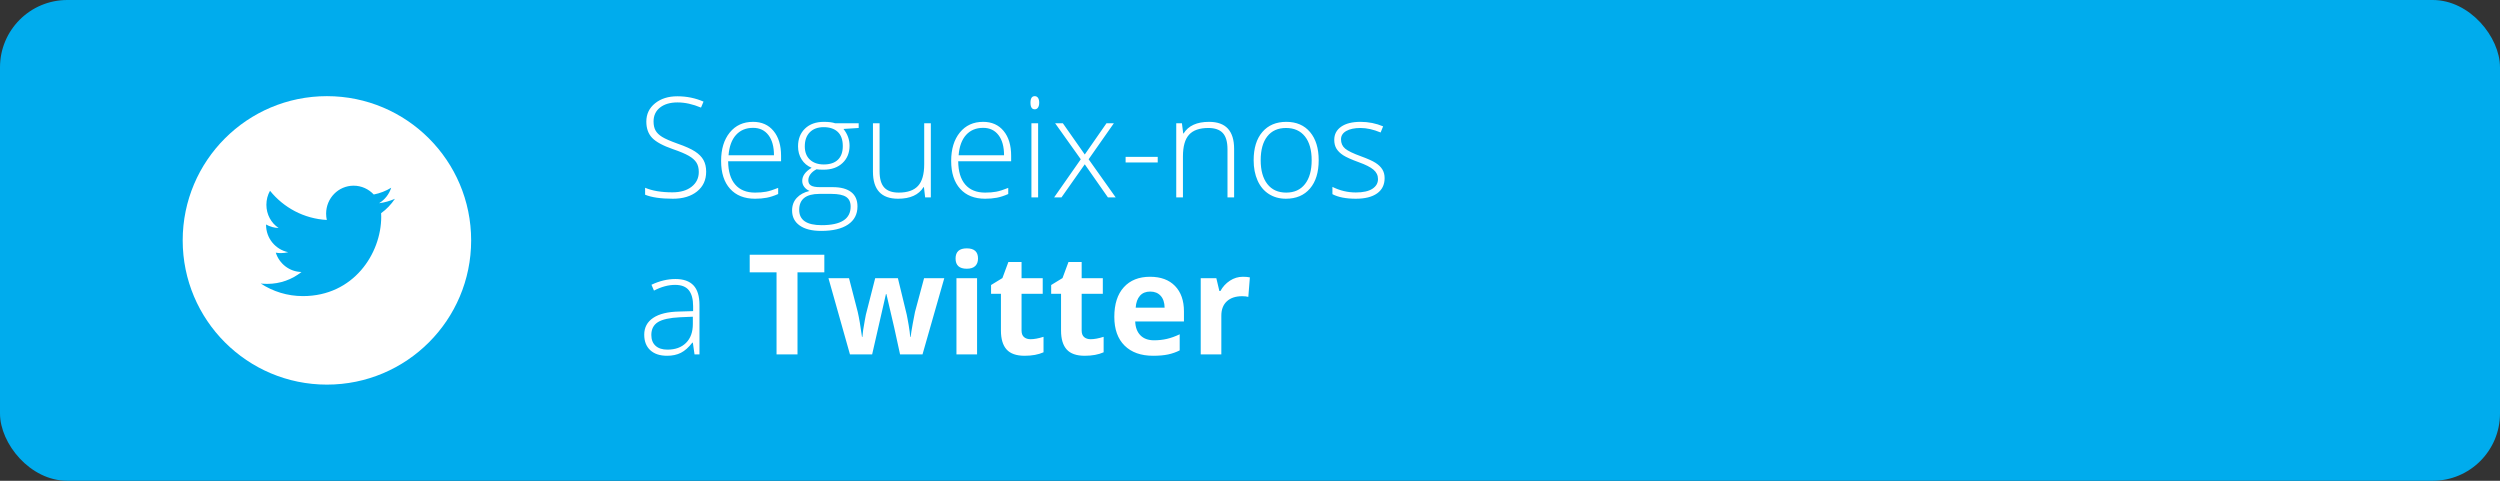
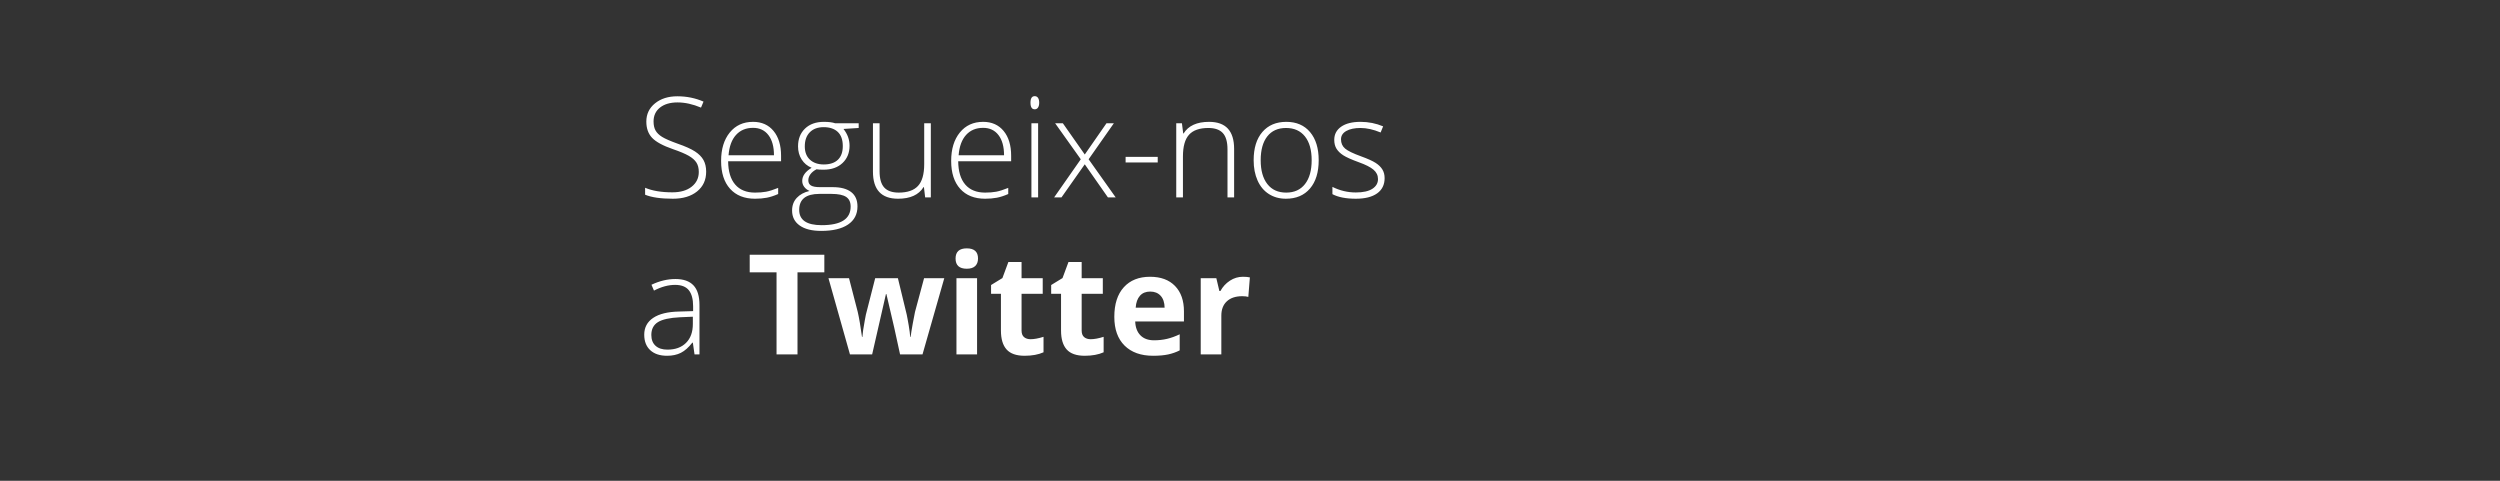
<svg xmlns="http://www.w3.org/2000/svg" width="260px" height="50px" viewBox="0 0 260 50" version="1.1">
  <rect x="0" y="0" width="260" height="50" fill="#333333" stroke="none" />
  <title>Twitter</title>
  <g id="Twitter" stroke="none" stroke-width="1" fill="none" fill-rule="evenodd">
    <g id="banner_llibre_blanc" transform="translate(106, 14)" />
    <g id="Group-6">
      <g id="Baner-Nou-Govern">
-         <rect id="Stroke" fill="#00ACED" x="0" y="0" width="260" height="50" rx="7" />
        <path d="M69.981,20.668 C71.027,20.668 71.865,20.415 72.495,19.91 C73.125,19.404 73.441,18.719 73.441,17.854 C73.441,17.381 73.348,16.979 73.163,16.645 C72.978,16.312 72.684,16.015 72.281,15.752 C71.877,15.49 71.275,15.219 70.473,14.941 C69.709,14.667 69.17,14.431 68.856,14.235 C68.542,14.039 68.316,13.818 68.178,13.573 C68.039,13.327 67.97,13.013 67.97,12.63 C67.97,12.02 68.195,11.538 68.645,11.184 C69.095,10.829 69.7,10.652 70.459,10.652 C71.238,10.652 72.053,10.832 72.906,11.191 L72.906,11.191 L73.166,10.567 C72.318,10.198 71.411,10.014 70.445,10.014 C69.498,10.014 68.724,10.259 68.121,10.748 C67.519,11.237 67.218,11.869 67.218,12.644 C67.218,13.348 67.418,13.912 67.819,14.335 C68.22,14.758 68.945,15.151 69.995,15.515 C70.713,15.761 71.256,15.99 71.627,16.202 C71.997,16.415 72.264,16.65 72.428,16.908 C72.592,17.165 72.674,17.49 72.674,17.882 C72.674,18.516 72.427,19.027 71.932,19.417 C71.438,19.807 70.769,20.002 69.925,20.002 C68.777,20.002 67.832,19.844 67.091,19.527 L67.091,19.527 L67.091,20.25 C67.762,20.529 68.725,20.668 69.981,20.668 Z M78.524,20.668 C78.965,20.668 79.368,20.634 79.734,20.565 C80.099,20.497 80.498,20.368 80.929,20.179 L80.929,20.179 L80.929,19.541 C80.423,19.744 80.004,19.877 79.674,19.938 C79.343,19.999 78.96,20.03 78.524,20.03 C77.629,20.03 76.941,19.751 76.461,19.194 C75.98,18.636 75.735,17.828 75.726,16.769 L75.726,16.769 L81.231,16.769 L81.231,16.202 C81.231,15.116 80.971,14.255 80.451,13.622 C79.931,12.989 79.22,12.672 78.32,12.672 C77.303,12.672 76.495,13.042 75.895,13.782 C75.295,14.521 74.995,15.505 74.995,16.734 C74.995,17.977 75.305,18.943 75.926,19.633 C76.547,20.323 77.413,20.668 78.524,20.668 Z M80.493,16.146 L75.768,16.146 C75.843,15.224 76.103,14.519 76.549,14.03 C76.994,13.541 77.584,13.296 78.32,13.296 C79,13.296 79.532,13.548 79.917,14.051 C80.301,14.554 80.493,15.253 80.493,16.146 L80.493,16.146 Z M85.401,24.014 C86.61,24.014 87.542,23.793 88.196,23.351 C88.85,22.909 89.177,22.282 89.177,21.469 C89.177,20.808 88.956,20.308 88.516,19.97 C88.075,19.632 87.44,19.463 86.61,19.463 L86.61,19.463 L85.274,19.463 C84.838,19.463 84.528,19.406 84.343,19.293 C84.158,19.18 84.065,19 84.065,18.754 C84.065,18.532 84.138,18.322 84.283,18.123 C84.428,17.925 84.639,17.752 84.916,17.606 C85.056,17.634 85.3,17.648 85.647,17.648 C86.472,17.648 87.13,17.418 87.619,16.957 C88.109,16.497 88.354,15.895 88.354,15.153 C88.354,14.52 88.143,13.939 87.721,13.41 L87.721,13.41 L89.303,13.31 L89.303,12.821 L86.856,12.821 C86.58,12.722 86.191,12.672 85.689,12.672 C84.864,12.672 84.209,12.905 83.724,13.371 C83.239,13.836 82.996,14.454 82.996,15.224 C82.996,15.735 83.12,16.187 83.369,16.582 C83.617,16.976 83.964,17.266 84.41,17.45 C83.758,17.842 83.432,18.296 83.432,18.811 C83.432,19.047 83.501,19.256 83.64,19.438 C83.778,19.62 83.962,19.761 84.192,19.86 C83.634,19.988 83.192,20.226 82.866,20.576 C82.54,20.926 82.377,21.365 82.377,21.894 C82.377,22.561 82.641,23.081 83.169,23.454 C83.696,23.827 84.44,24.014 85.401,24.014 Z M85.675,17.103 C85.075,17.103 84.596,16.938 84.237,16.61 C83.879,16.282 83.699,15.82 83.699,15.224 C83.699,14.596 83.874,14.105 84.223,13.753 C84.572,13.401 85.052,13.225 85.661,13.225 C86.289,13.225 86.778,13.389 87.127,13.718 C87.476,14.046 87.651,14.539 87.651,15.196 C87.651,15.815 87.481,16.287 87.141,16.614 C86.801,16.94 86.313,17.103 85.675,17.103 Z M85.457,23.418 C83.896,23.418 83.116,22.889 83.116,21.831 C83.116,20.72 83.817,20.165 85.218,20.165 L85.218,20.165 L86.47,20.165 C87.173,20.165 87.681,20.269 87.996,20.477 C88.31,20.685 88.467,21.02 88.467,21.483 C88.467,22.773 87.463,23.418 85.457,23.418 Z M93.396,20.668 C94.666,20.668 95.55,20.266 96.046,19.463 L96.046,19.463 L96.089,19.463 L96.215,20.526 L96.806,20.526 L96.806,12.821 L96.117,12.821 L96.117,17.074 C96.117,18.119 95.902,18.872 95.473,19.336 C95.044,19.799 94.375,20.03 93.466,20.03 C92.786,20.03 92.285,19.854 91.961,19.502 C91.638,19.15 91.476,18.587 91.476,17.811 L91.476,17.811 L91.476,12.821 L90.787,12.821 L90.787,17.854 C90.787,19.73 91.657,20.668 93.396,20.668 Z M102.452,20.668 C102.893,20.668 103.296,20.634 103.661,20.565 C104.027,20.497 104.425,20.368 104.857,20.179 L104.857,20.179 L104.857,19.541 C104.35,19.744 103.932,19.877 103.602,19.938 C103.271,19.999 102.888,20.03 102.452,20.03 C101.557,20.03 100.869,19.751 100.388,19.194 C99.908,18.636 99.663,17.828 99.653,16.769 L99.653,16.769 L105.159,16.769 L105.159,16.202 C105.159,15.116 104.899,14.255 104.379,13.622 C103.858,12.989 103.148,12.672 102.248,12.672 C101.231,12.672 100.422,13.042 99.822,13.782 C99.222,14.521 98.922,15.505 98.922,16.734 C98.922,17.977 99.233,18.943 99.854,19.633 C100.475,20.323 101.341,20.668 102.452,20.668 Z M104.421,16.146 L99.696,16.146 C99.771,15.224 100.031,14.519 100.476,14.03 C100.921,13.541 101.512,13.296 102.248,13.296 C102.928,13.296 103.46,13.548 103.844,14.051 C104.229,14.554 104.421,15.253 104.421,16.146 L104.421,16.146 Z M107.613,11.368 C107.758,11.368 107.872,11.307 107.954,11.184 C108.036,11.061 108.077,10.893 108.077,10.68 C108.077,10.463 108.036,10.295 107.954,10.177 C107.872,10.059 107.758,10 107.613,10 C107.318,10 107.17,10.227 107.17,10.68 C107.17,11.139 107.318,11.368 107.613,11.368 Z M107.964,20.526 L107.964,12.821 L107.268,12.821 L107.268,20.526 L107.964,20.526 Z M110.397,20.526 L112.816,17.088 L115.221,20.526 L116.029,20.526 L113.217,16.564 L115.84,12.821 L115.073,12.821 L112.816,16.068 L110.538,12.821 L109.736,12.821 L112.401,16.564 L109.631,20.526 L110.397,20.526 Z M120.403,16.897 L120.403,16.316 L117.063,16.316 L117.063,16.897 L120.403,16.897 Z M123.026,20.526 L123.026,16.273 C123.026,15.229 123.238,14.474 123.662,14.009 C124.086,13.543 124.755,13.31 125.669,13.31 C126.349,13.31 126.851,13.486 127.174,13.838 C127.497,14.19 127.659,14.754 127.659,15.529 L127.659,15.529 L127.659,20.526 L128.348,20.526 L128.348,15.486 C128.348,13.61 127.481,12.672 125.747,12.672 C124.476,12.672 123.593,13.074 123.096,13.877 L123.096,13.877 L123.054,13.877 L122.92,12.821 L122.329,12.821 L122.329,20.526 L123.026,20.526 Z M133.734,20.668 C134.798,20.668 135.633,20.315 136.237,19.608 C136.842,18.902 137.144,17.92 137.144,16.663 C137.144,15.425 136.846,14.45 136.248,13.739 C135.65,13.028 134.826,12.672 133.776,12.672 C132.722,12.672 131.892,13.023 131.287,13.725 C130.683,14.427 130.38,15.406 130.38,16.663 C130.38,17.462 130.516,18.166 130.788,18.776 C131.06,19.385 131.451,19.853 131.962,20.179 C132.473,20.505 133.064,20.668 133.734,20.668 Z M133.762,20.03 C132.919,20.03 132.266,19.734 131.804,19.141 C131.342,18.548 131.112,17.722 131.112,16.663 C131.112,15.595 131.34,14.769 131.797,14.186 C132.254,13.602 132.905,13.31 133.748,13.31 C134.592,13.31 135.247,13.603 135.714,14.189 C136.18,14.775 136.413,15.6 136.413,16.663 C136.413,17.722 136.182,18.548 135.721,19.141 C135.259,19.734 134.606,20.03 133.762,20.03 Z M141.005,20.668 C141.961,20.668 142.699,20.483 143.22,20.112 C143.74,19.741 144,19.21 144,18.52 C144,18.175 143.921,17.875 143.764,17.62 C143.607,17.365 143.372,17.137 143.058,16.936 C142.744,16.735 142.242,16.51 141.553,16.259 C140.728,15.961 140.174,15.692 139.89,15.451 C139.607,15.21 139.465,14.889 139.465,14.487 C139.465,14.118 139.648,13.83 140.013,13.622 C140.379,13.414 140.873,13.31 141.497,13.31 C142.139,13.31 142.835,13.466 143.585,13.778 L143.585,13.778 L143.845,13.14 C143.105,12.828 142.322,12.672 141.497,12.672 C140.634,12.672 139.963,12.84 139.482,13.176 C139.002,13.511 138.762,13.967 138.762,14.544 C138.762,14.908 138.84,15.216 138.997,15.469 C139.154,15.722 139.387,15.948 139.697,16.149 C140.006,16.35 140.543,16.59 141.307,16.869 C142.02,17.124 142.532,17.384 142.843,17.648 C143.155,17.913 143.311,18.239 143.311,18.627 C143.311,19.047 143.115,19.384 142.724,19.637 C142.332,19.89 141.759,20.016 141.005,20.016 C140.152,20.016 139.341,19.822 138.572,19.435 L138.572,19.435 L138.572,20.193 C139.172,20.51 139.983,20.668 141.005,20.668 Z M69.377,37 C69.93,37 70.409,36.897 70.814,36.692 C71.22,36.486 71.615,36.135 71.999,35.639 L71.999,35.639 L72.056,35.639 L72.231,36.858 L72.745,36.858 L72.745,31.733 C72.745,30.802 72.537,30.117 72.122,29.678 C71.707,29.238 71.081,29.018 70.241,29.018 C69.421,29.018 68.591,29.217 67.752,29.614 L67.752,29.614 L68.013,30.223 C68.772,29.826 69.505,29.628 70.213,29.628 C70.87,29.628 71.345,29.815 71.641,30.188 C71.936,30.561 72.084,31.114 72.084,31.847 L72.084,31.847 L72.084,32.357 L70.628,32.4 C69.452,32.423 68.553,32.643 67.932,33.059 C67.311,33.475 67,34.058 67,34.81 C67,35.495 67.209,36.031 67.626,36.419 C68.043,36.806 68.627,37 69.377,37 Z M69.419,36.362 C68.884,36.362 68.471,36.229 68.178,35.962 C67.885,35.695 67.738,35.32 67.738,34.838 C67.738,34.233 67.967,33.788 68.424,33.502 C68.881,33.216 69.646,33.047 70.72,32.995 L70.72,32.995 L72.056,32.938 L72.056,33.697 C72.056,34.533 71.82,35.187 71.349,35.657 C70.878,36.127 70.234,36.362 69.419,36.362 Z M82.94,36.858 L82.94,28.324 L85.731,28.324 L85.731,26.495 L77.969,26.495 L77.969,28.324 L80.76,28.324 L80.76,36.858 L82.94,36.858 Z M90.703,36.858 L92.137,30.585 L92.186,30.585 L93.002,34.087 L93.607,36.858 L95.941,36.858 L98.205,28.933 L96.103,28.933 L95.16,32.442 C95.114,32.65 95.036,33.051 94.928,33.644 C94.821,34.237 94.746,34.703 94.703,35.044 L94.703,35.044 L94.661,35.044 C94.657,34.911 94.639,34.735 94.608,34.515 C94.578,34.296 94.544,34.071 94.507,33.842 C94.469,33.613 94.43,33.397 94.391,33.193 C94.351,32.99 94.321,32.837 94.303,32.733 L94.303,32.733 L93.382,28.933 L91.019,28.933 L90.049,32.733 L89.936,33.335 C89.791,34.115 89.709,34.684 89.69,35.044 L89.69,35.044 L89.648,35.044 C89.498,33.938 89.35,33.071 89.205,32.442 L89.205,32.442 L88.298,28.933 L86.16,28.933 L88.396,36.858 L90.703,36.858 Z M100.546,27.948 C100.936,27.948 101.227,27.855 101.422,27.668 C101.616,27.481 101.714,27.22 101.714,26.885 C101.714,26.181 101.325,25.829 100.546,25.829 C99.768,25.829 99.379,26.181 99.379,26.885 C99.379,27.594 99.768,27.948 100.546,27.948 Z M101.615,36.858 L101.615,28.933 L99.471,28.933 L99.471,36.858 L101.615,36.858 Z M106.558,37 C107.336,37 107.993,36.879 108.527,36.638 L108.527,36.638 L108.527,35.029 C108.002,35.195 107.552,35.278 107.177,35.278 C106.896,35.278 106.67,35.204 106.498,35.058 C106.327,34.911 106.242,34.684 106.242,34.377 L106.242,34.377 L106.242,30.557 L108.443,30.557 L108.443,28.933 L106.242,28.933 L106.242,27.246 L104.871,27.246 L104.252,28.919 L103.071,29.642 L103.071,30.557 L104.097,30.557 L104.097,34.377 C104.097,35.252 104.293,35.907 104.684,36.344 C105.076,36.781 105.7,37 106.558,37 Z M112.809,37 C113.587,37 114.243,36.879 114.778,36.638 L114.778,36.638 L114.778,35.029 C114.253,35.195 113.803,35.278 113.428,35.278 C113.147,35.278 112.92,35.204 112.749,35.058 C112.578,34.911 112.493,34.684 112.493,34.377 L112.493,34.377 L112.493,30.557 L114.693,30.557 L114.693,28.933 L112.493,28.933 L112.493,27.246 L111.122,27.246 L110.503,28.919 L109.322,29.642 L109.322,30.557 L110.348,30.557 L110.348,34.377 C110.348,35.252 110.544,35.907 110.935,36.344 C111.327,36.781 111.951,37 112.809,37 Z M119.925,37 C120.539,37 121.059,36.954 121.486,36.862 C121.912,36.77 122.313,36.629 122.688,36.44 L122.688,36.44 L122.688,34.767 C122.229,34.985 121.788,35.143 121.366,35.242 C120.944,35.341 120.497,35.391 120.023,35.391 C119.414,35.391 118.94,35.218 118.603,34.873 C118.265,34.528 118.085,34.049 118.061,33.434 L118.061,33.434 L123.131,33.434 L123.131,32.385 C123.131,31.261 122.822,30.379 122.203,29.741 C121.584,29.103 120.719,28.784 119.608,28.784 C118.446,28.784 117.535,29.147 116.877,29.873 C116.218,30.598 115.889,31.625 115.889,32.952 C115.889,34.243 116.245,35.24 116.958,35.944 C117.67,36.648 118.659,37 119.925,37 Z M121.12,31.996 L118.111,31.996 C118.148,31.462 118.296,31.049 118.554,30.759 C118.811,30.468 119.168,30.323 119.622,30.323 C120.077,30.323 120.438,30.468 120.705,30.759 C120.972,31.049 121.111,31.462 121.12,31.996 L121.12,31.996 Z M127.019,36.858 L127.019,32.825 C127.019,32.187 127.21,31.691 127.592,31.336 C127.974,30.982 128.508,30.805 129.192,30.805 C129.44,30.805 129.651,30.828 129.825,30.876 L129.825,30.876 L129.987,28.848 C129.794,28.806 129.553,28.784 129.262,28.784 C128.775,28.784 128.324,28.92 127.909,29.192 C127.494,29.464 127.165,29.822 126.921,30.266 L126.921,30.266 L126.815,30.266 L126.499,28.933 L124.875,28.933 L124.875,36.858 L127.019,36.858 Z" id="Segueix-nosaTwitter" fill="#FFFFFF" fill-rule="nonzero" />
      </g>
    </g>
    <g id="Group-3" transform="translate(19, 10)">
-       <circle id="Oval" fill="#FFFFFF" cx="15" cy="15" r="15" />
-       <path d="M17.777,9.311 C16.187,9.311 14.917,10.617 14.917,12.217 C14.917,12.441 14.941,12.664 14.988,12.876 C12.611,12.746 10.494,11.593 9.082,9.84 C8.835,10.276 8.705,10.77 8.705,11.299 C8.705,12.311 9.199,13.194 9.976,13.711 C9.505,13.699 9.058,13.57 8.67,13.346 L8.67,13.382 C8.67,14.794 9.658,15.957 10.976,16.229 C10.729,16.288 10.482,16.323 10.223,16.323 C10.035,16.323 9.858,16.311 9.682,16.276 C10.047,17.428 11.105,18.264 12.353,18.288 C11.376,19.065 10.141,19.523 8.799,19.523 C8.564,19.523 8.341,19.512 8.117,19.488 C9.388,20.313 10.882,20.794 12.506,20.794 C17.766,20.794 20.647,16.37 20.647,12.546 L20.636,12.17 C21.2,11.77 21.684,11.252 22.071,10.676 C21.553,10.899 21.001,11.064 20.425,11.135 C21.013,10.77 21.472,10.205 21.684,9.523 C21.13,9.864 20.519,10.099 19.871,10.229 C19.341,9.664 18.6,9.311 17.777,9.311 L17.777,9.311 Z" id="Shape" fill="#00ACED" />
-     </g>
+       </g>
  </g>
</svg>